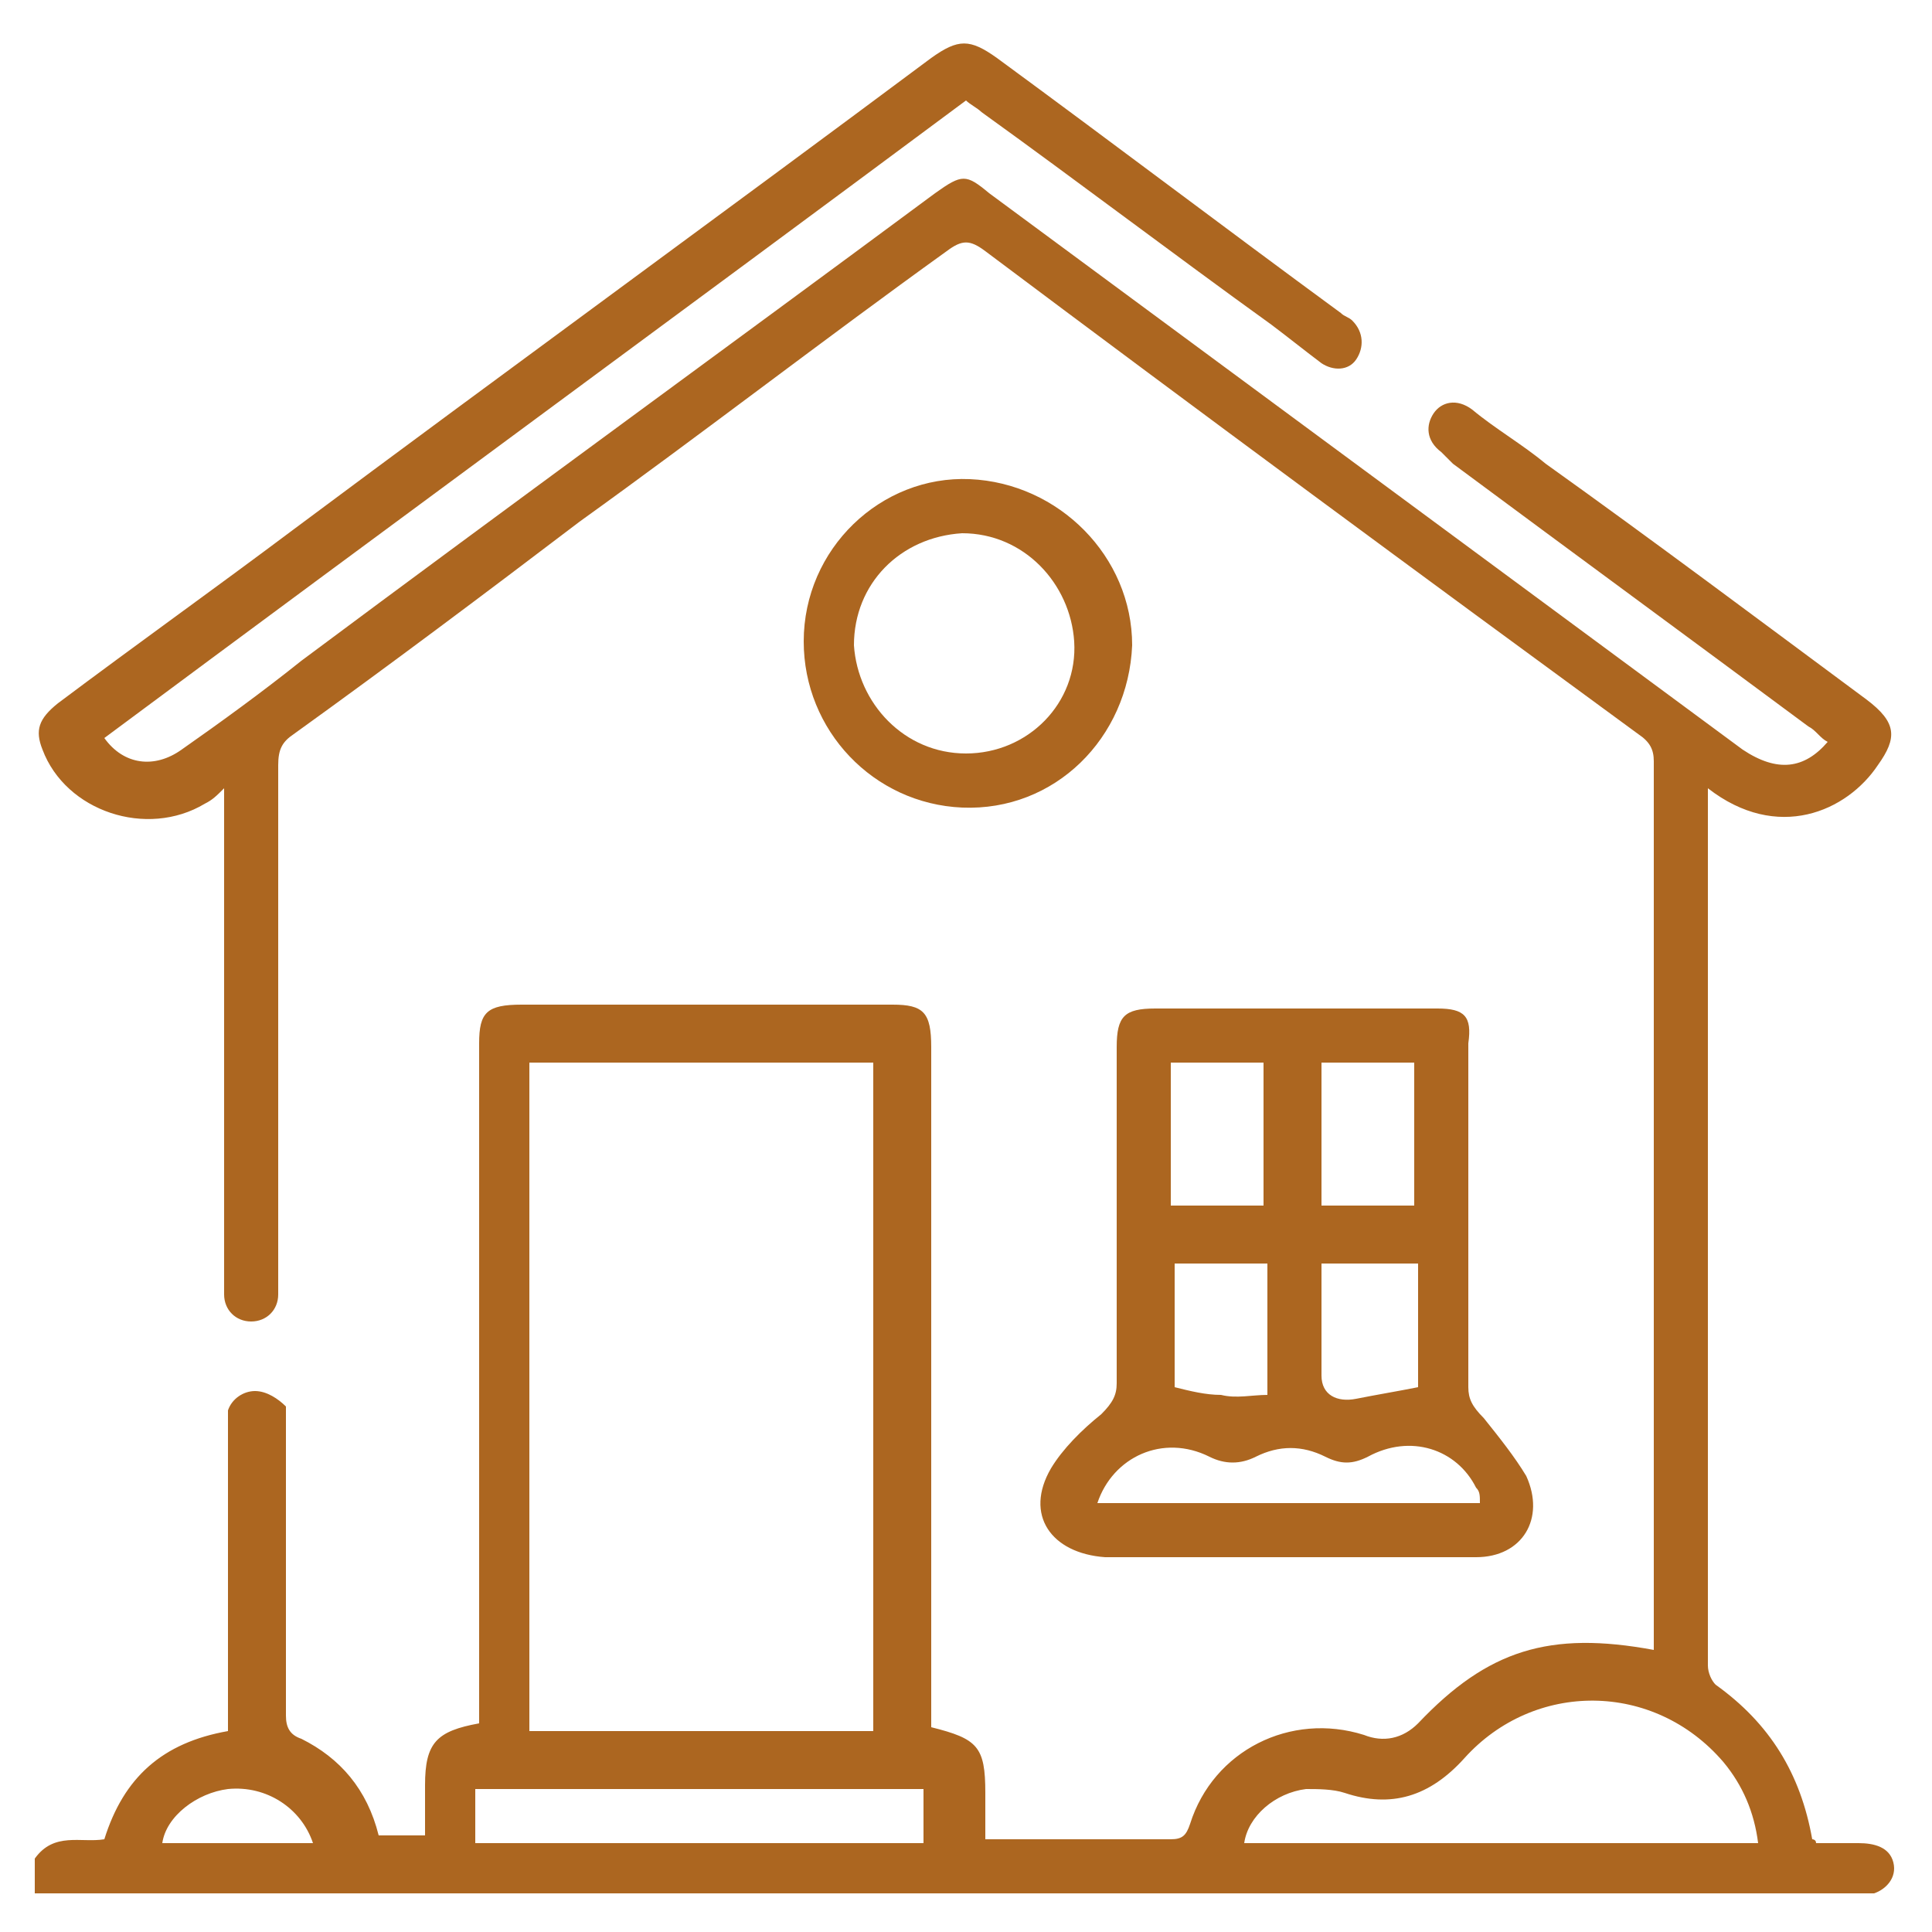
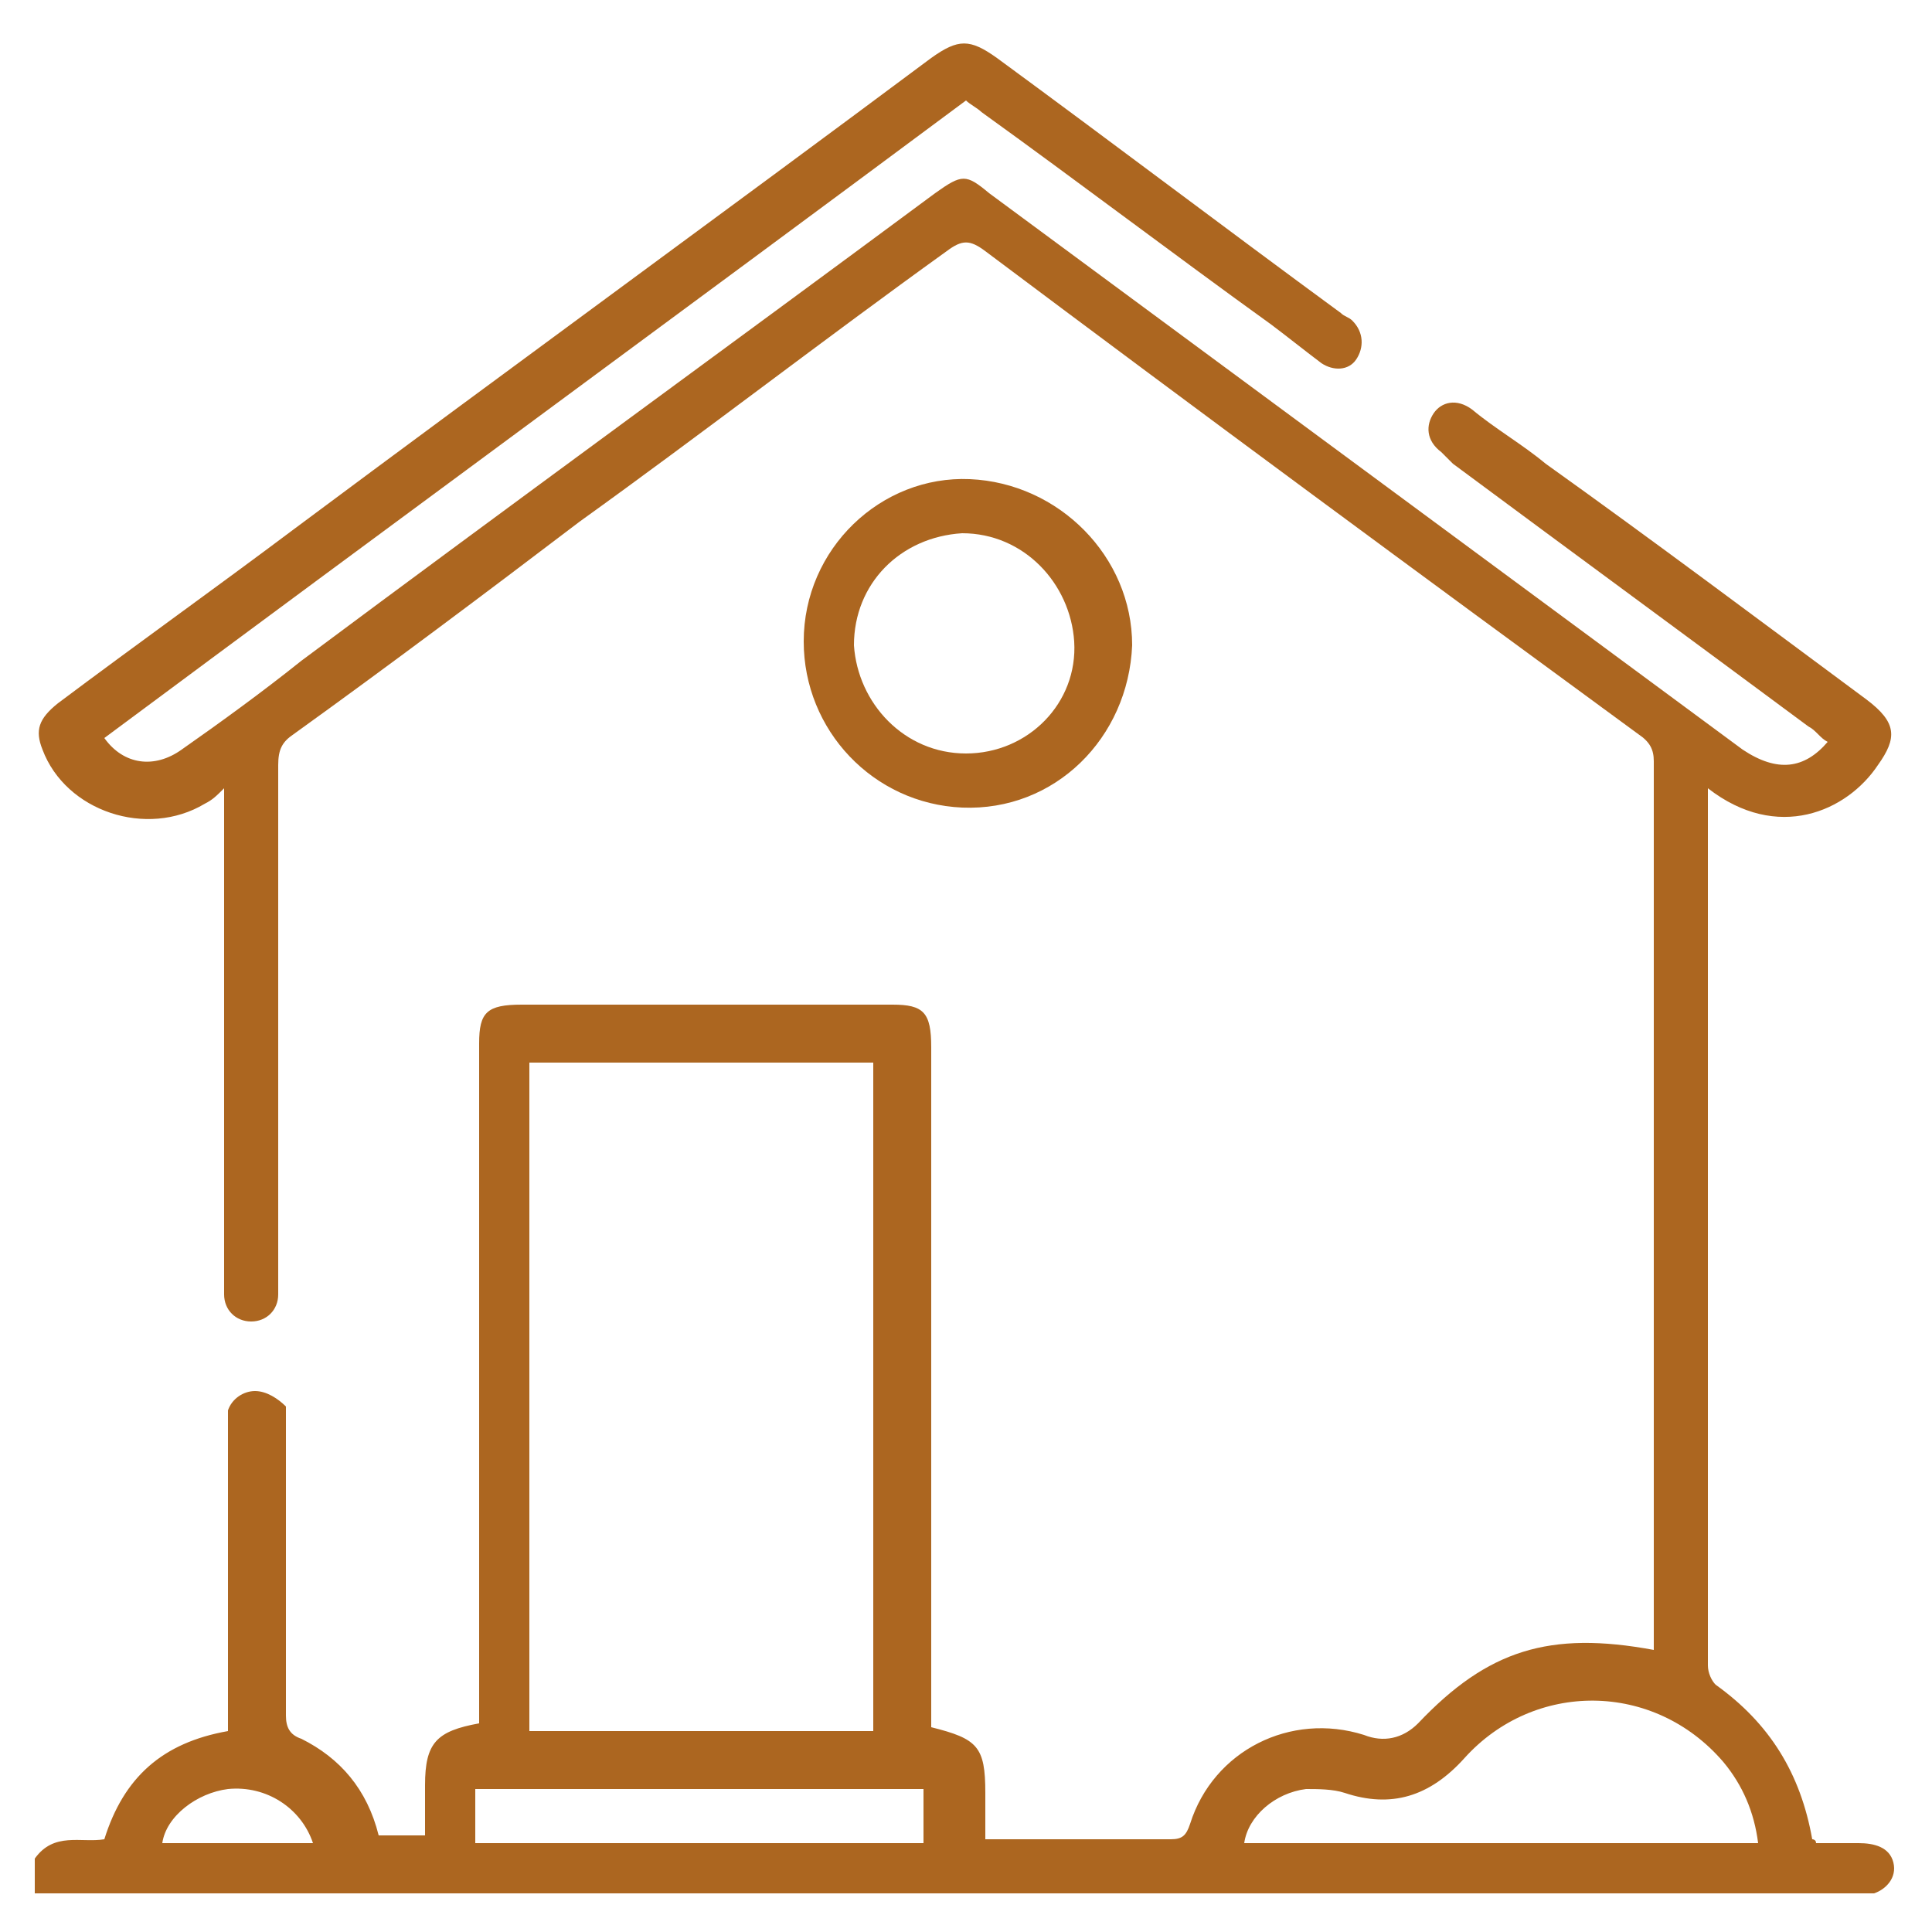
<svg xmlns="http://www.w3.org/2000/svg" version="1.1" id="Layer_1" x="0px" y="0px" width="50px" height="50px" viewBox="0 0 50 50" style="enable-background:new 0 0 50 50;" xml:space="preserve">
  <style type="text/css">
	.st0{fill:#FFE5D4;}
	.st1{fill:#AC6620;}
</style>
  <g>
    <path class="st1" d="M49,48.2c-0.1-0.4-0.5-0.5-0.9-0.5c-0.4,0-0.7,0-1.1,0c0-0.1-0.1-0.1-0.1-0.1c-0.3-1.7-1.1-3-2.5-4   c-0.1-0.1-0.2-0.3-0.2-0.5c0-7.5,0-14.9,0-22.4c0-0.1,0-0.2,0-0.3c1.8,1.4,3.6,0.6,4.4-0.6c0.5-0.7,0.5-1.1-0.3-1.7   C45.6,16.1,42.8,14,40,12c-0.6-0.5-1.3-0.9-1.9-1.4c-0.4-0.3-0.8-0.2-1,0.1c-0.2,0.3-0.2,0.7,0.2,1c0.1,0.1,0.2,0.2,0.3,0.3   c3.1,2.3,6.1,4.5,9.2,6.8c0.2,0.1,0.3,0.3,0.5,0.4c-0.6,0.7-1.3,0.8-2.2,0.2c-6.5-4.8-13-9.6-19.5-14.4c-0.6-0.5-0.7-0.5-1.4,0   C18.8,9,13.3,13,7.8,17.1c-1,0.8-2.1,1.6-3.1,2.3c-0.7,0.5-1.5,0.4-2-0.3c7.4-5.5,14.9-11,22.3-16.5c0.1,0.1,0.3,0.2,0.4,0.3   c2.5,1.8,5,3.7,7.5,5.5c0.4,0.3,0.9,0.7,1.3,1c0.3,0.2,0.7,0.2,0.9-0.1c0.2-0.3,0.2-0.7-0.1-1c-0.1-0.1-0.2-0.1-0.3-0.2   c-3-2.2-5.9-4.4-8.9-6.6c-0.7-0.5-1-0.5-1.7,0c-5.5,4.1-11,8.1-16.5,12.2c-2,1.5-4.1,3-6.1,4.5c-0.5,0.4-0.6,0.7-0.4,1.2   c0.6,1.6,2.7,2.3,4.2,1.4c0.2-0.1,0.3-0.2,0.5-0.4c0,0.3,0,0.4,0,0.6c0,4,0,8,0,12c0,0.2,0,0.3,0,0.5c0,0.4,0.3,0.7,0.7,0.7   c0.4,0,0.7-0.3,0.7-0.7c0-0.2,0-0.3,0-0.5c0-4.4,0-8.8,0-13.2c0-0.4,0.1-0.6,0.4-0.8c2.5-1.8,4.9-3.6,7.4-5.5   c3.2-2.3,6.3-4.7,9.5-7c0.4-0.3,0.6-0.3,1,0c5.6,4.2,11.3,8.4,16.9,12.5c0.3,0.2,0.4,0.4,0.4,0.7c0,7.5,0,15,0,22.5   c0,0.2,0,0.3,0,0.5c-2.7-0.5-4.3,0-6.1,1.9c-0.4,0.4-0.9,0.5-1.4,0.3c-1.9-0.6-3.9,0.4-4.5,2.3c-0.1,0.3-0.2,0.4-0.5,0.4   c-1.5,0-2.9,0-4.4,0c-0.1,0-0.3,0-0.4,0c0-0.4,0-0.8,0-1.2c0-1.2-0.2-1.4-1.4-1.7c0-0.2,0-0.4,0-0.5c0-5.7,0-11.4,0-17.1   c0-0.9-0.2-1.1-1-1.1c-3.2,0-6.4,0-9.6,0c-0.9,0-1.1,0.2-1.1,1c0,5.7,0,11.4,0,17.1c0,0.2,0,0.4,0,0.5c-1.1,0.2-1.4,0.5-1.4,1.6   c0,0.4,0,0.8,0,1.3c-0.4,0-0.8,0-1.2,0c-0.3-1.2-1-2-2-2.5c-0.3-0.1-0.4-0.3-0.4-0.6c0-2.5,0-5,0-7.5c0-0.2,0-0.3,0-0.5   C7.2,36.2,6.9,36,6.6,36c-0.3,0-0.6,0.2-0.7,0.5c0,0.2,0,0.4,0,0.6c0,2.4,0,4.8,0,7.2c0,0.2,0,0.4,0,0.5c-1.7,0.3-2.7,1.2-3.2,2.8   c-0.6,0.1-1.3-0.2-1.8,0.5c0,0.3,0,0.6,0,0.9c15.9,0,31.7,0,47.6,0C48.8,48.9,49.1,48.6,49,48.2z M4.2,47.7   c0.1-0.7,0.9-1.3,1.7-1.4c1-0.1,1.9,0.5,2.2,1.4C6.8,47.7,5.5,47.7,4.2,47.7z M13.7,27.5c2.9,0,5.9,0,8.9,0c0,5.8,0,11.5,0,17.3   c-3,0-5.9,0-8.9,0C13.7,39,13.7,33.3,13.7,27.5z M23.9,47.7c-3.8,0-7.7,0-11.6,0c0-0.5,0-0.9,0-1.4c3.9,0,7.7,0,11.6,0   C23.9,46.7,23.9,47.2,23.9,47.7z M32.2,47.7c0.1-0.7,0.8-1.3,1.6-1.4c0.3,0,0.7,0,1,0.1c1.2,0.4,2.2,0.1,3.1-0.9   c1.8-2,4.9-2,6.7,0.1c0.5,0.6,0.8,1.3,0.9,2.1C41,47.7,36.6,47.7,32.2,47.7z" />
-     <path class="st1" d="M37.2,26.1c-2.4,0-4.9,0-7.3,0c-0.8,0-1,0.2-1,1c0,2.9,0,5.8,0,8.7c0,0.3-0.1,0.5-0.4,0.8   c-0.5,0.4-1,0.9-1.3,1.4c-0.7,1.2,0,2.2,1.4,2.3c1.6,0,3.2,0,4.7,0c1.6,0,3.3,0,4.9,0c1.2,0,1.8-1,1.3-2.1c-0.3-0.5-0.7-1-1.1-1.5   c-0.3-0.3-0.4-0.5-0.4-0.8c0-3,0-5.9,0-8.9C38.1,26.3,37.9,26.1,37.2,26.1z M34.2,27.5c0.8,0,1.6,0,2.4,0c0,1.2,0,2.5,0,3.7   c-0.8,0-1.6,0-2.4,0C34.2,30,34.2,28.8,34.2,27.5z M36.7,32.7c0,1.1,0,2.2,0,3.2c-0.5,0.1-1.1,0.2-1.6,0.3   c-0.5,0.1-0.9-0.1-0.9-0.6c0-0.9,0-1.9,0-2.9C35,32.7,35.8,32.7,36.7,32.7z M30.3,27.5c0.8,0,1.6,0,2.4,0c0,1.3,0,2.5,0,3.7   c-0.8,0-1.6,0-2.4,0C30.3,30,30.3,28.8,30.3,27.5z M32.8,32.7c0,1.1,0,2.2,0,3.4c-0.4,0-0.8,0.1-1.2,0c-0.4,0-0.8-0.1-1.2-0.2   c0-1,0-2.1,0-3.2C31.1,32.7,31.9,32.7,32.8,32.7z M38.2,38.5c0.1,0.1,0.1,0.2,0.1,0.4c-3.3,0-6.6,0-9.9,0c0.4-1.2,1.7-1.8,2.9-1.2   c0.4,0.2,0.8,0.2,1.2,0c0.6-0.3,1.2-0.3,1.8,0c0.4,0.2,0.7,0.2,1.1,0C36.5,37.1,37.7,37.5,38.2,38.5z" />
    <path class="st1" d="M25.1,12.4c-2.3-0.1-4.3,1.8-4.3,4.2c0,2.3,1.8,4.2,4.1,4.3c2.4,0.1,4.3-1.8,4.4-4.2   C29.3,14.4,27.4,12.5,25.1,12.4z M25,19.5c-1.6,0-2.8-1.3-2.9-2.8c0-1.6,1.2-2.8,2.8-2.9c1.6,0,2.8,1.3,2.9,2.8   C27.9,18.2,26.6,19.5,25,19.5z" />
  </g>
</svg>